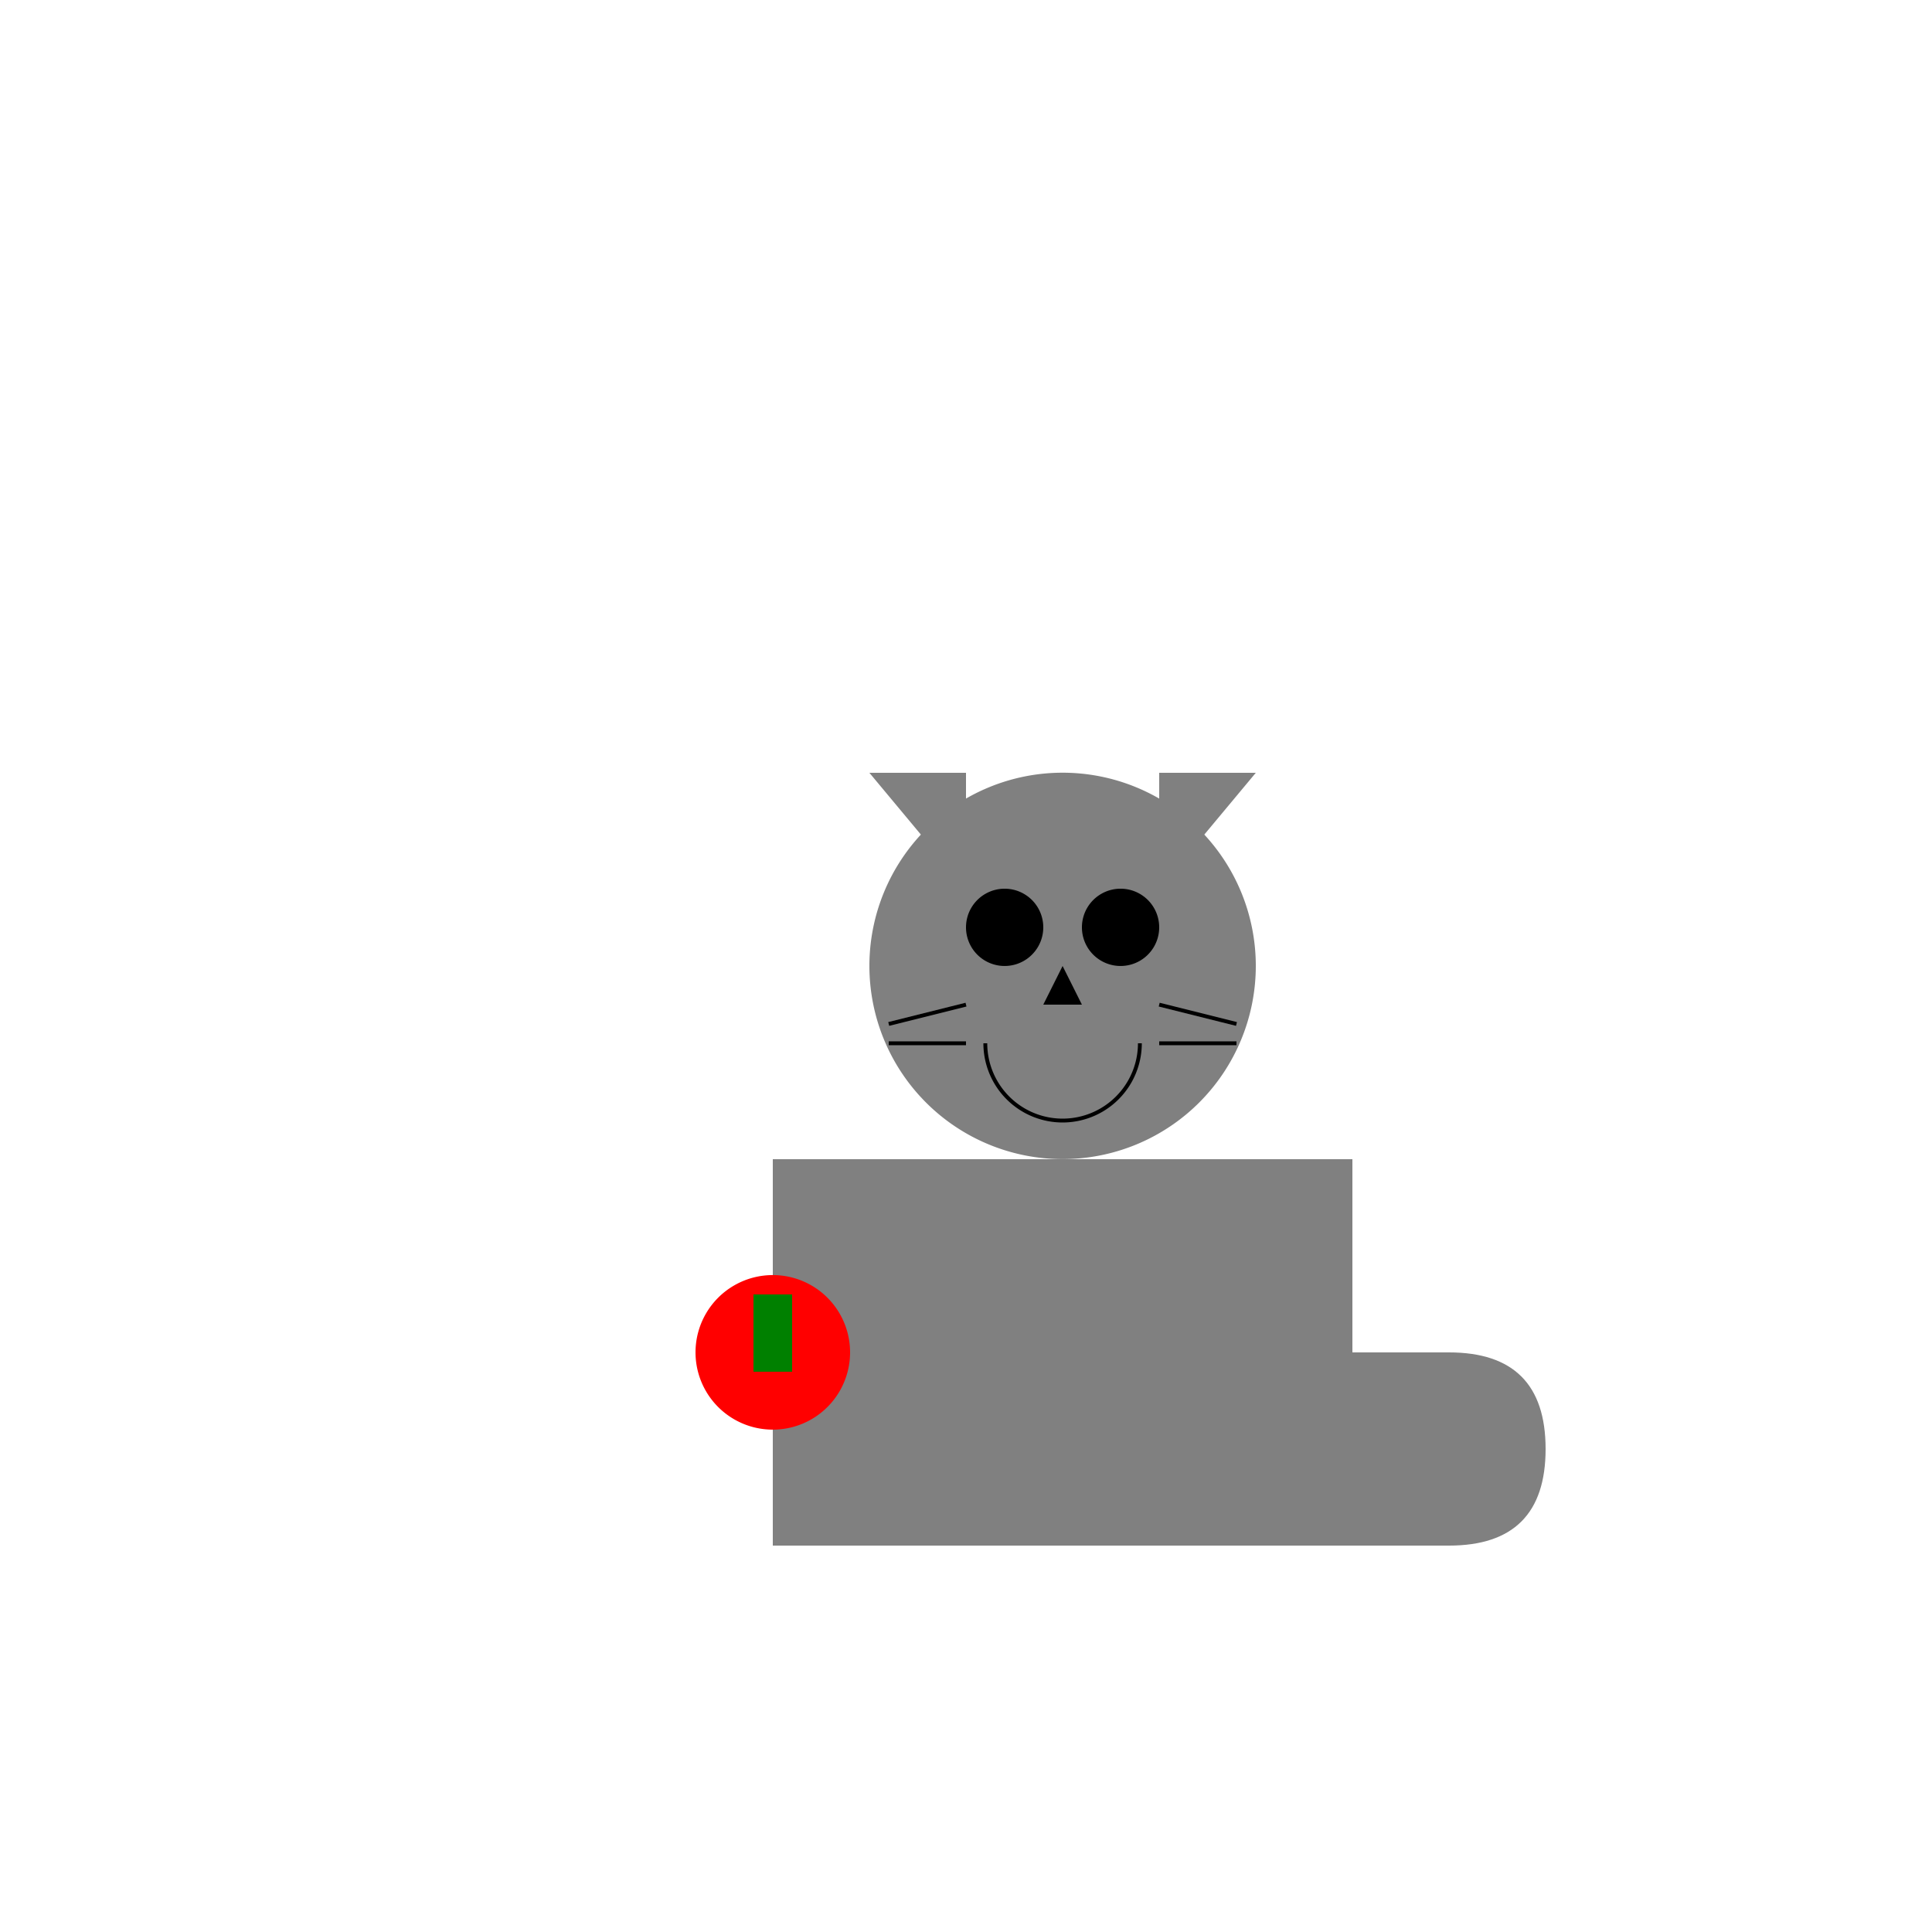
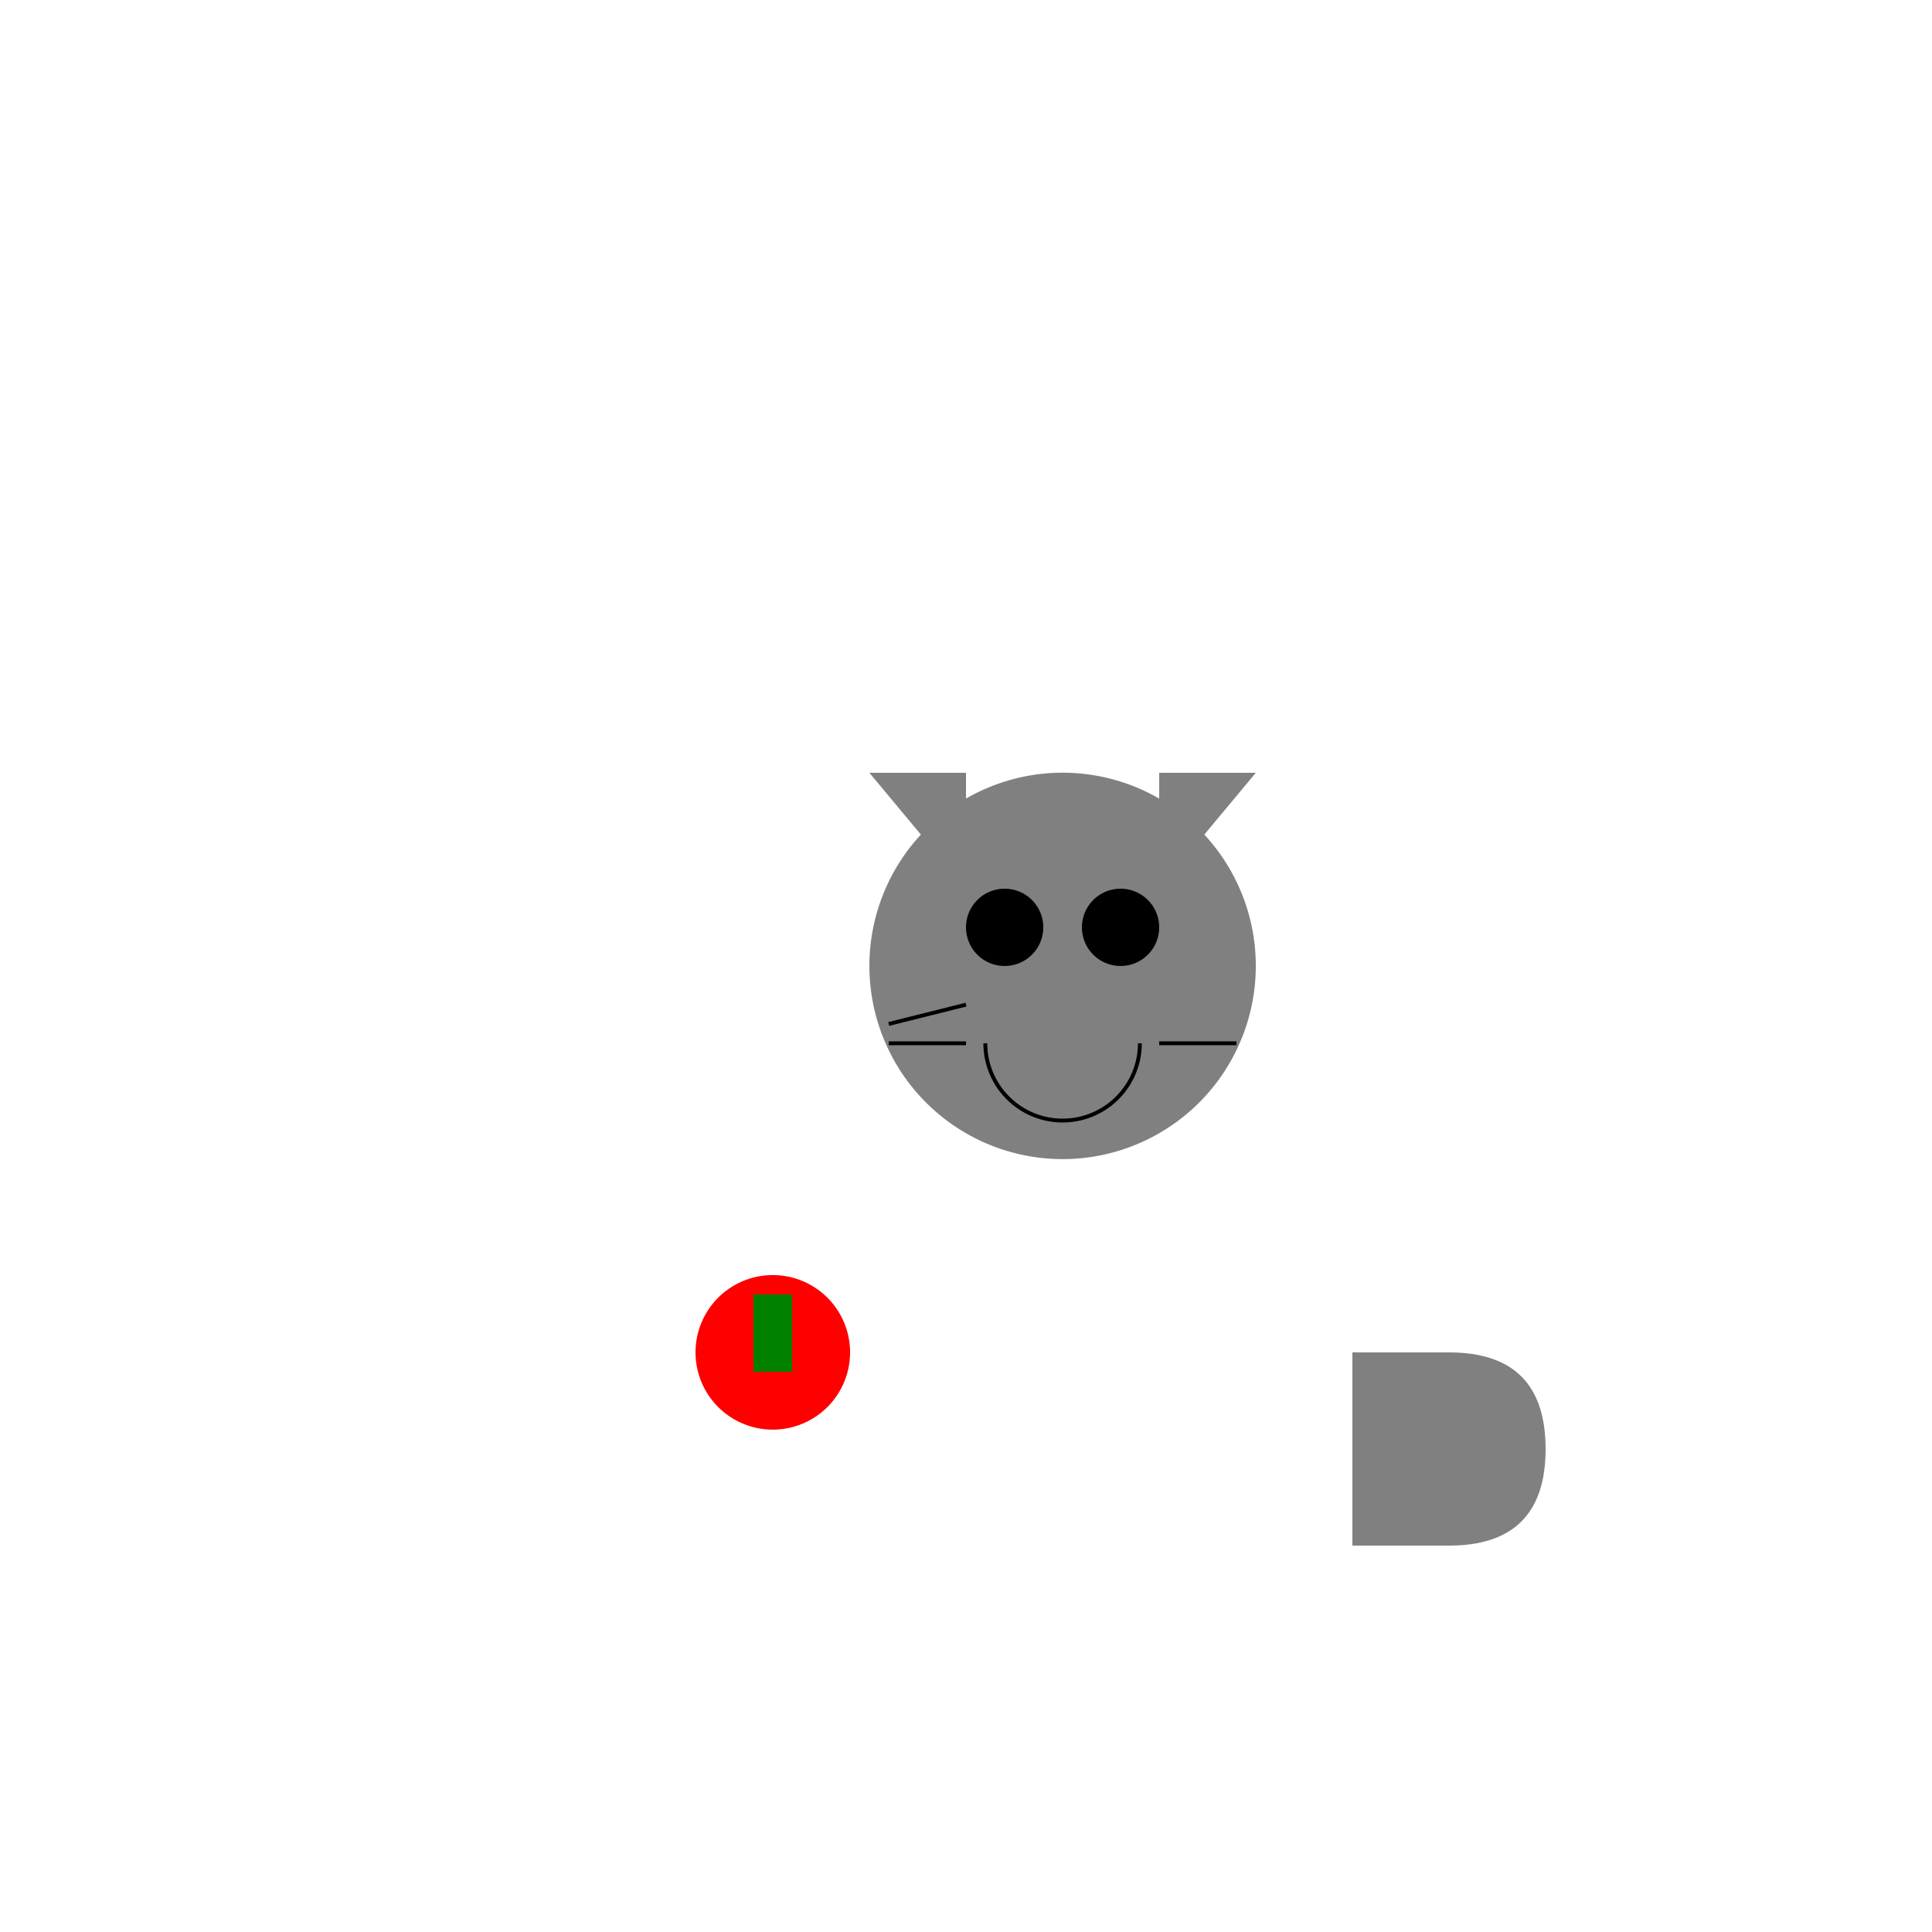
<svg xmlns="http://www.w3.org/2000/svg" width="500" height="500">
  <defs />
  <g>
    <rect fill="#FFFFFF" stroke="none" x="0" y="0" width="512" height="512" />
-     <rect fill="#808080" stroke="none" x="200" y="300" width="150" height="100" />
    <path fill="#808080" stroke="none" paint-order="stroke fill markers" d=" M 325 250 A 50 50 0 1 1 325 249.95" />
    <path fill="#808080" stroke="none" paint-order="stroke fill markers" d=" M 225 200 L 250 200 L 250 230 Z" />
    <path fill="#808080" stroke="none" paint-order="stroke fill markers" d=" M 325 200 L 300 200 L 300 230 Z" />
    <path fill="#000000" stroke="none" paint-order="stroke fill markers" d=" M 270 240 A 10 10 0 1 1 270 239.99" />
    <path fill="#000000" stroke="none" paint-order="stroke fill markers" d=" M 300 240 A 10 10 0 1 1 300 239.99" />
-     <path fill="#000000" stroke="none" paint-order="stroke fill markers" d=" M 275 250 L 270 260 L 280 260 Z" />
+     <path fill="#000000" stroke="none" paint-order="stroke fill markers" d=" M 275 250 L 270 260 Z" />
    <path fill="none" stroke="#000000" paint-order="fill stroke markers" d=" M 295 270 A 20 20 0 0 1 255 270" stroke-miterlimit="10" stroke-dasharray="" />
    <path fill="none" stroke="#000000" paint-order="fill stroke markers" d=" M 250 260 L 230 265" stroke-miterlimit="10" stroke-dasharray="" />
-     <path fill="none" stroke="#000000" paint-order="fill stroke markers" d=" M 300 260 L 320 265" stroke-miterlimit="10" stroke-dasharray="" />
    <path fill="none" stroke="#000000" paint-order="fill stroke markers" d=" M 250 270 L 230 270" stroke-miterlimit="10" stroke-dasharray="" />
    <path fill="none" stroke="#000000" paint-order="fill stroke markers" d=" M 300 270 L 320 270" stroke-miterlimit="10" stroke-dasharray="" />
    <path fill="#808080" stroke="none" paint-order="stroke fill markers" d=" M 350 350 L 375 350 Q 400 350 400 375 Q 400 400 375 400 L 350 400 Z" />
    <path fill="#FF0000" stroke="none" paint-order="stroke fill markers" d=" M 220 350 A 20 20 0 1 1 220 349.98" />
    <rect fill="#008000" stroke="none" x="195" y="335" width="10" height="20" />
  </g>
</svg>